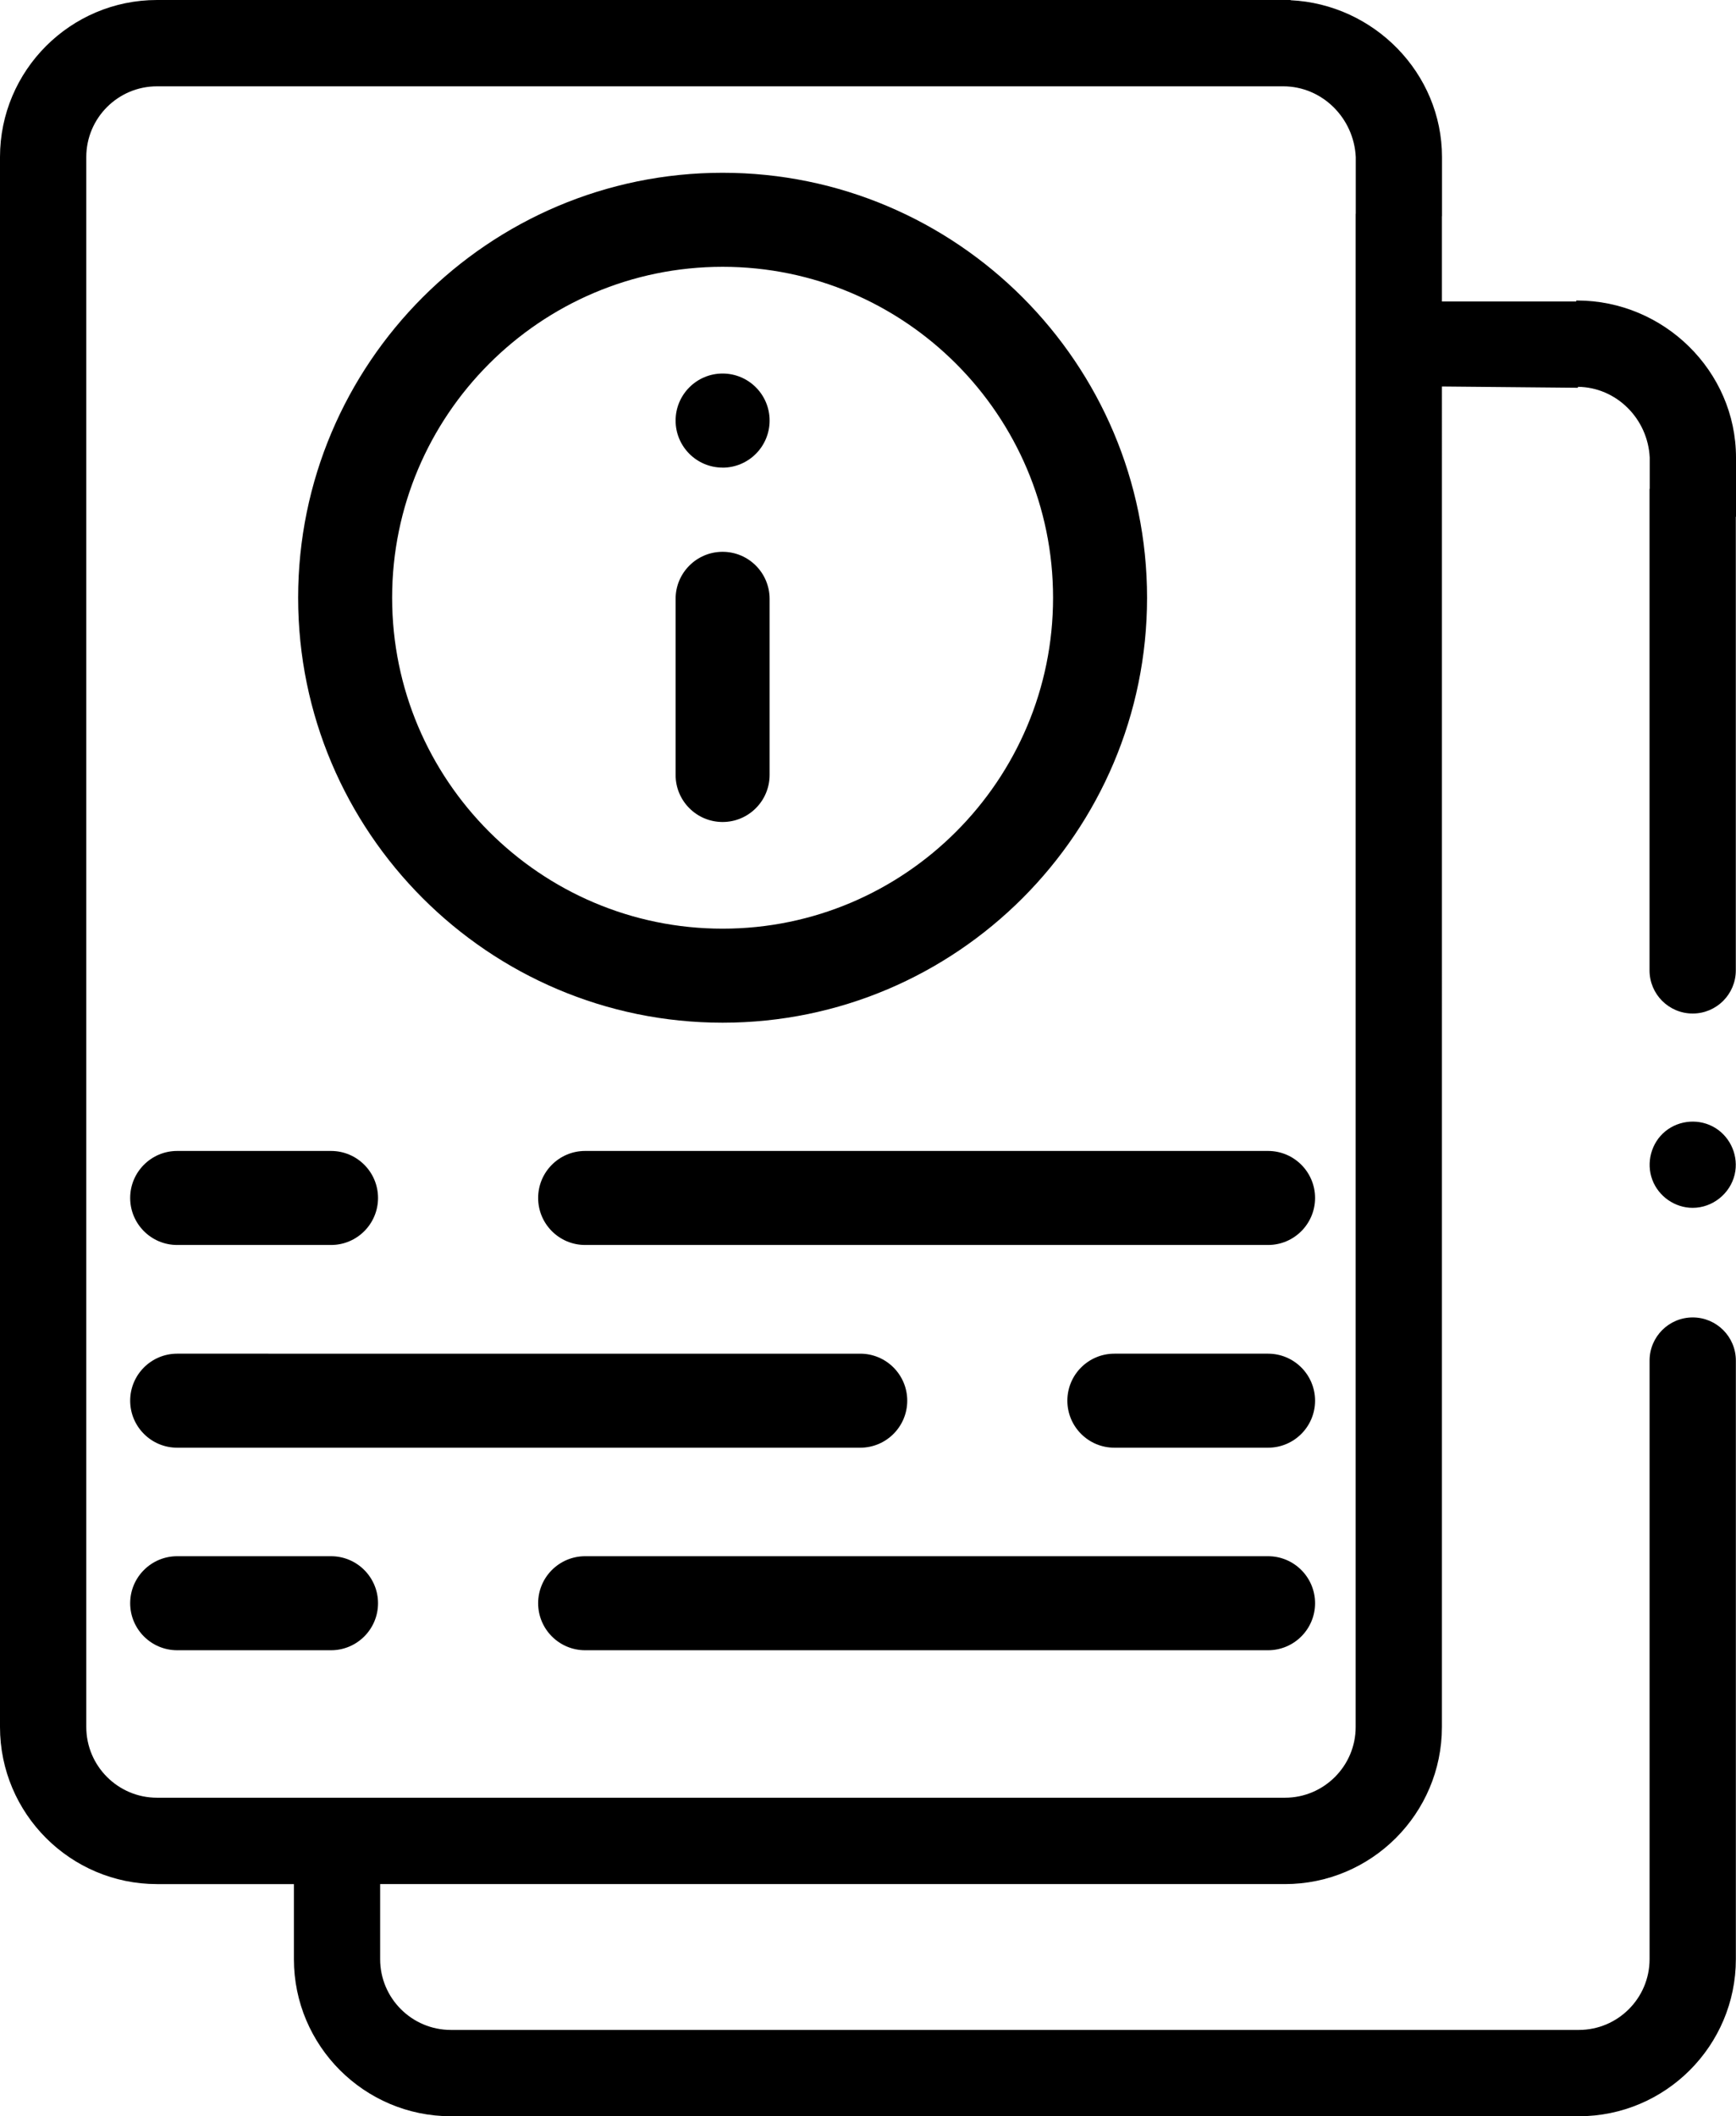
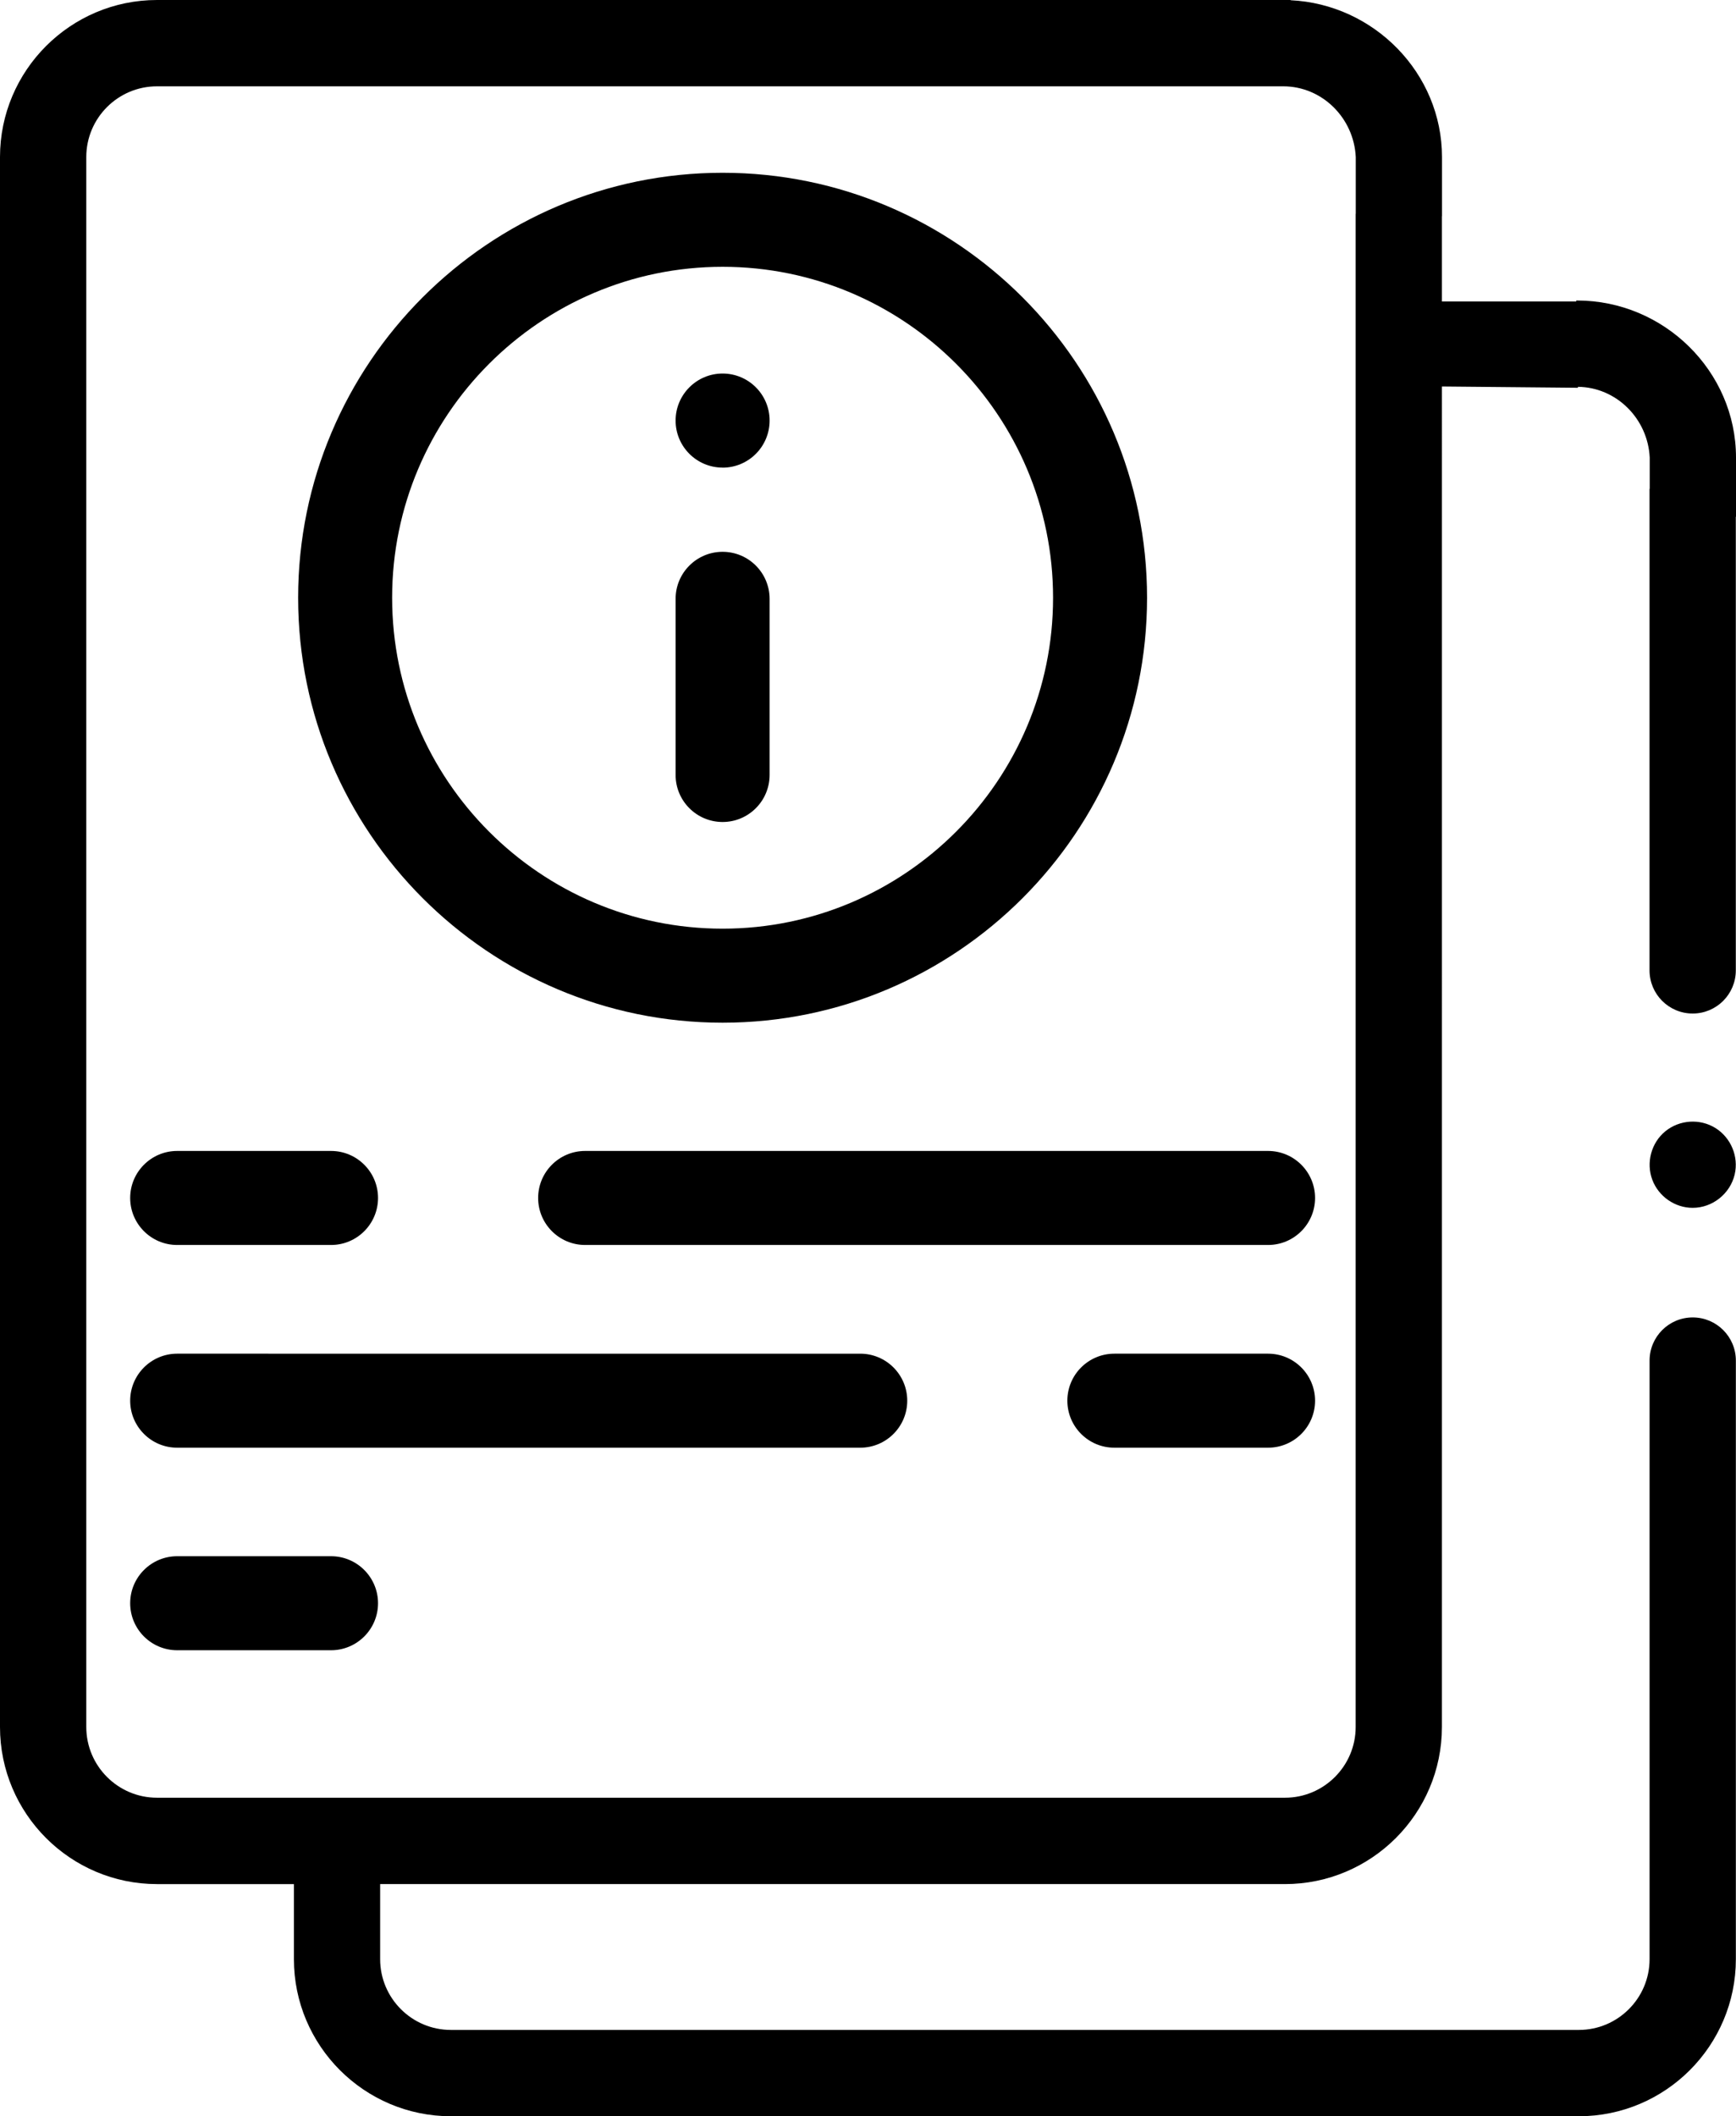
<svg xmlns="http://www.w3.org/2000/svg" id="Ebene_2" data-name="Ebene 2" viewBox="0 0 369.4 450.12">
  <defs>
    <style>
      .cls-1 {
        fill: #000;
        stroke-width: 0px;
      }
    </style>
  </defs>
  <g id="Ebene_1-2" data-name="Ebene 1">
    <g>
      <path class="cls-1" d="M354.36,240.63c-3.01,2.45-4.13,6.71-2.76,10.33,1.33,3.53,4.8,5.95,8.58,5.95,4.22,0,7.98-3,8.94-7.1.89-3.79-.8-7.83-4.1-9.88-3.31-2.05-7.65-1.76-10.66.7Z" />
      <path class="cls-1" d="M335.6,63.92h-.2v.21h-28.58v-18.12h.02v-12.59c0-17.89-14.5-32.53-32.21-33.37v-.05S33.41,0,33.41,0C14.99,0,0,14.99,0,33.41v333.93c0,18.42,14.99,33.41,33.41,33.41h29.13v15.97c0,18.42,14.99,33.41,33.41,33.41h240.01c18.42,0,33.41-14.99,33.41-33.41v-127.32c0-5.07-4.11-9.18-9.18-9.18s-9.18,4.11-9.18,9.18v127.32c0,8.3-6.75,15.05-15.05,15.05H95.94c-8.3,0-15.05-6.75-15.05-15.05v-15.97h192.52c18.42,0,33.41-14.99,33.41-33.41V82.21l28.94.27v-.2c8.22.09,14.88,6.8,15.28,15.04v6.65h-.04s0,102.43,0,102.43c0,5.07,4.11,9.18,9.18,9.18s9.18-4.11,9.18-9.18v-96.48h.04v-12.59c0-18.42-15.38-33.41-33.8-33.41ZM288.49,45.47h-.02v321.86c0,8.3-6.75,15.05-15.05,15.05H33.41c-8.3,0-15.05-6.75-15.05-15.05V33.41c0-8.3,6.75-15.05,15.05-15.05h239.44s.2,0,.2,0c8.3,0,15.05,6.75,15.44,15.05v12.06Z" />
      <path class="cls-1" d="M153.76,217.53c49.81,0,90.32-40.55,90.32-90.39s-40.52-90.39-90.32-90.39S63.44,77.3,63.44,127.14s40.52,90.39,90.32,90.39ZM153.76,56.75c38.78,0,70.32,31.58,70.32,70.39s-31.55,70.39-70.32,70.39-70.32-31.58-70.32-70.39,31.55-70.39,70.32-70.39Z" />
      <path class="cls-1" d="M153.76,174.84c5.52,0,10-4.48,10-10v-37.47c0-5.52-4.48-10-10-10s-10,4.48-10,10v37.47c0,5.52,4.48,10,10,10Z" />
      <path class="cls-1" d="M153.76,99.47c5.52,0,10-4.48,10-10v-.03c0-5.52-4.48-9.99-10-9.99s-10,4.49-10,10.01,4.48,10,10,10Z" />
      <path class="cls-1" d="M37.7,264.81h32.74c5.52,0,10-4.48,10-10s-4.48-10-10-10h-32.74c-5.52,0-10,4.48-10,10s4.48,10,10,10Z" />
      <path class="cls-1" d="M269.83,244.81H124.51c-5.52,0-10,4.48-10,10s4.48,10,10,10h145.32c5.52,0,10-4.48,10-10s-4.48-10-10-10Z" />
      <path class="cls-1" d="M37.7,307.93h145.35c5.52,0,10-4.48,10-10s-4.48-10-10-10H37.7c-5.52,0-10,4.48-10,10s4.48,10,10,10Z" />
      <path class="cls-1" d="M269.83,287.93h-32.71c-5.52,0-10,4.48-10,10s4.48,10,10,10h32.71c5.52,0,10-4.48,10-10s-4.48-10-10-10Z" />
      <path class="cls-1" d="M70.44,331.01h-32.74c-5.52,0-10,4.48-10,10s4.48,10,10,10h32.74c5.52,0,10-4.48,10-10s-4.48-10-10-10Z" />
-       <path class="cls-1" d="M269.83,331.01H124.51c-5.52,0-10,4.48-10,10s4.48,10,10,10h145.32c5.52,0,10-4.48,10-10s-4.48-10-10-10Z" />
    </g>
  </g>
</svg>